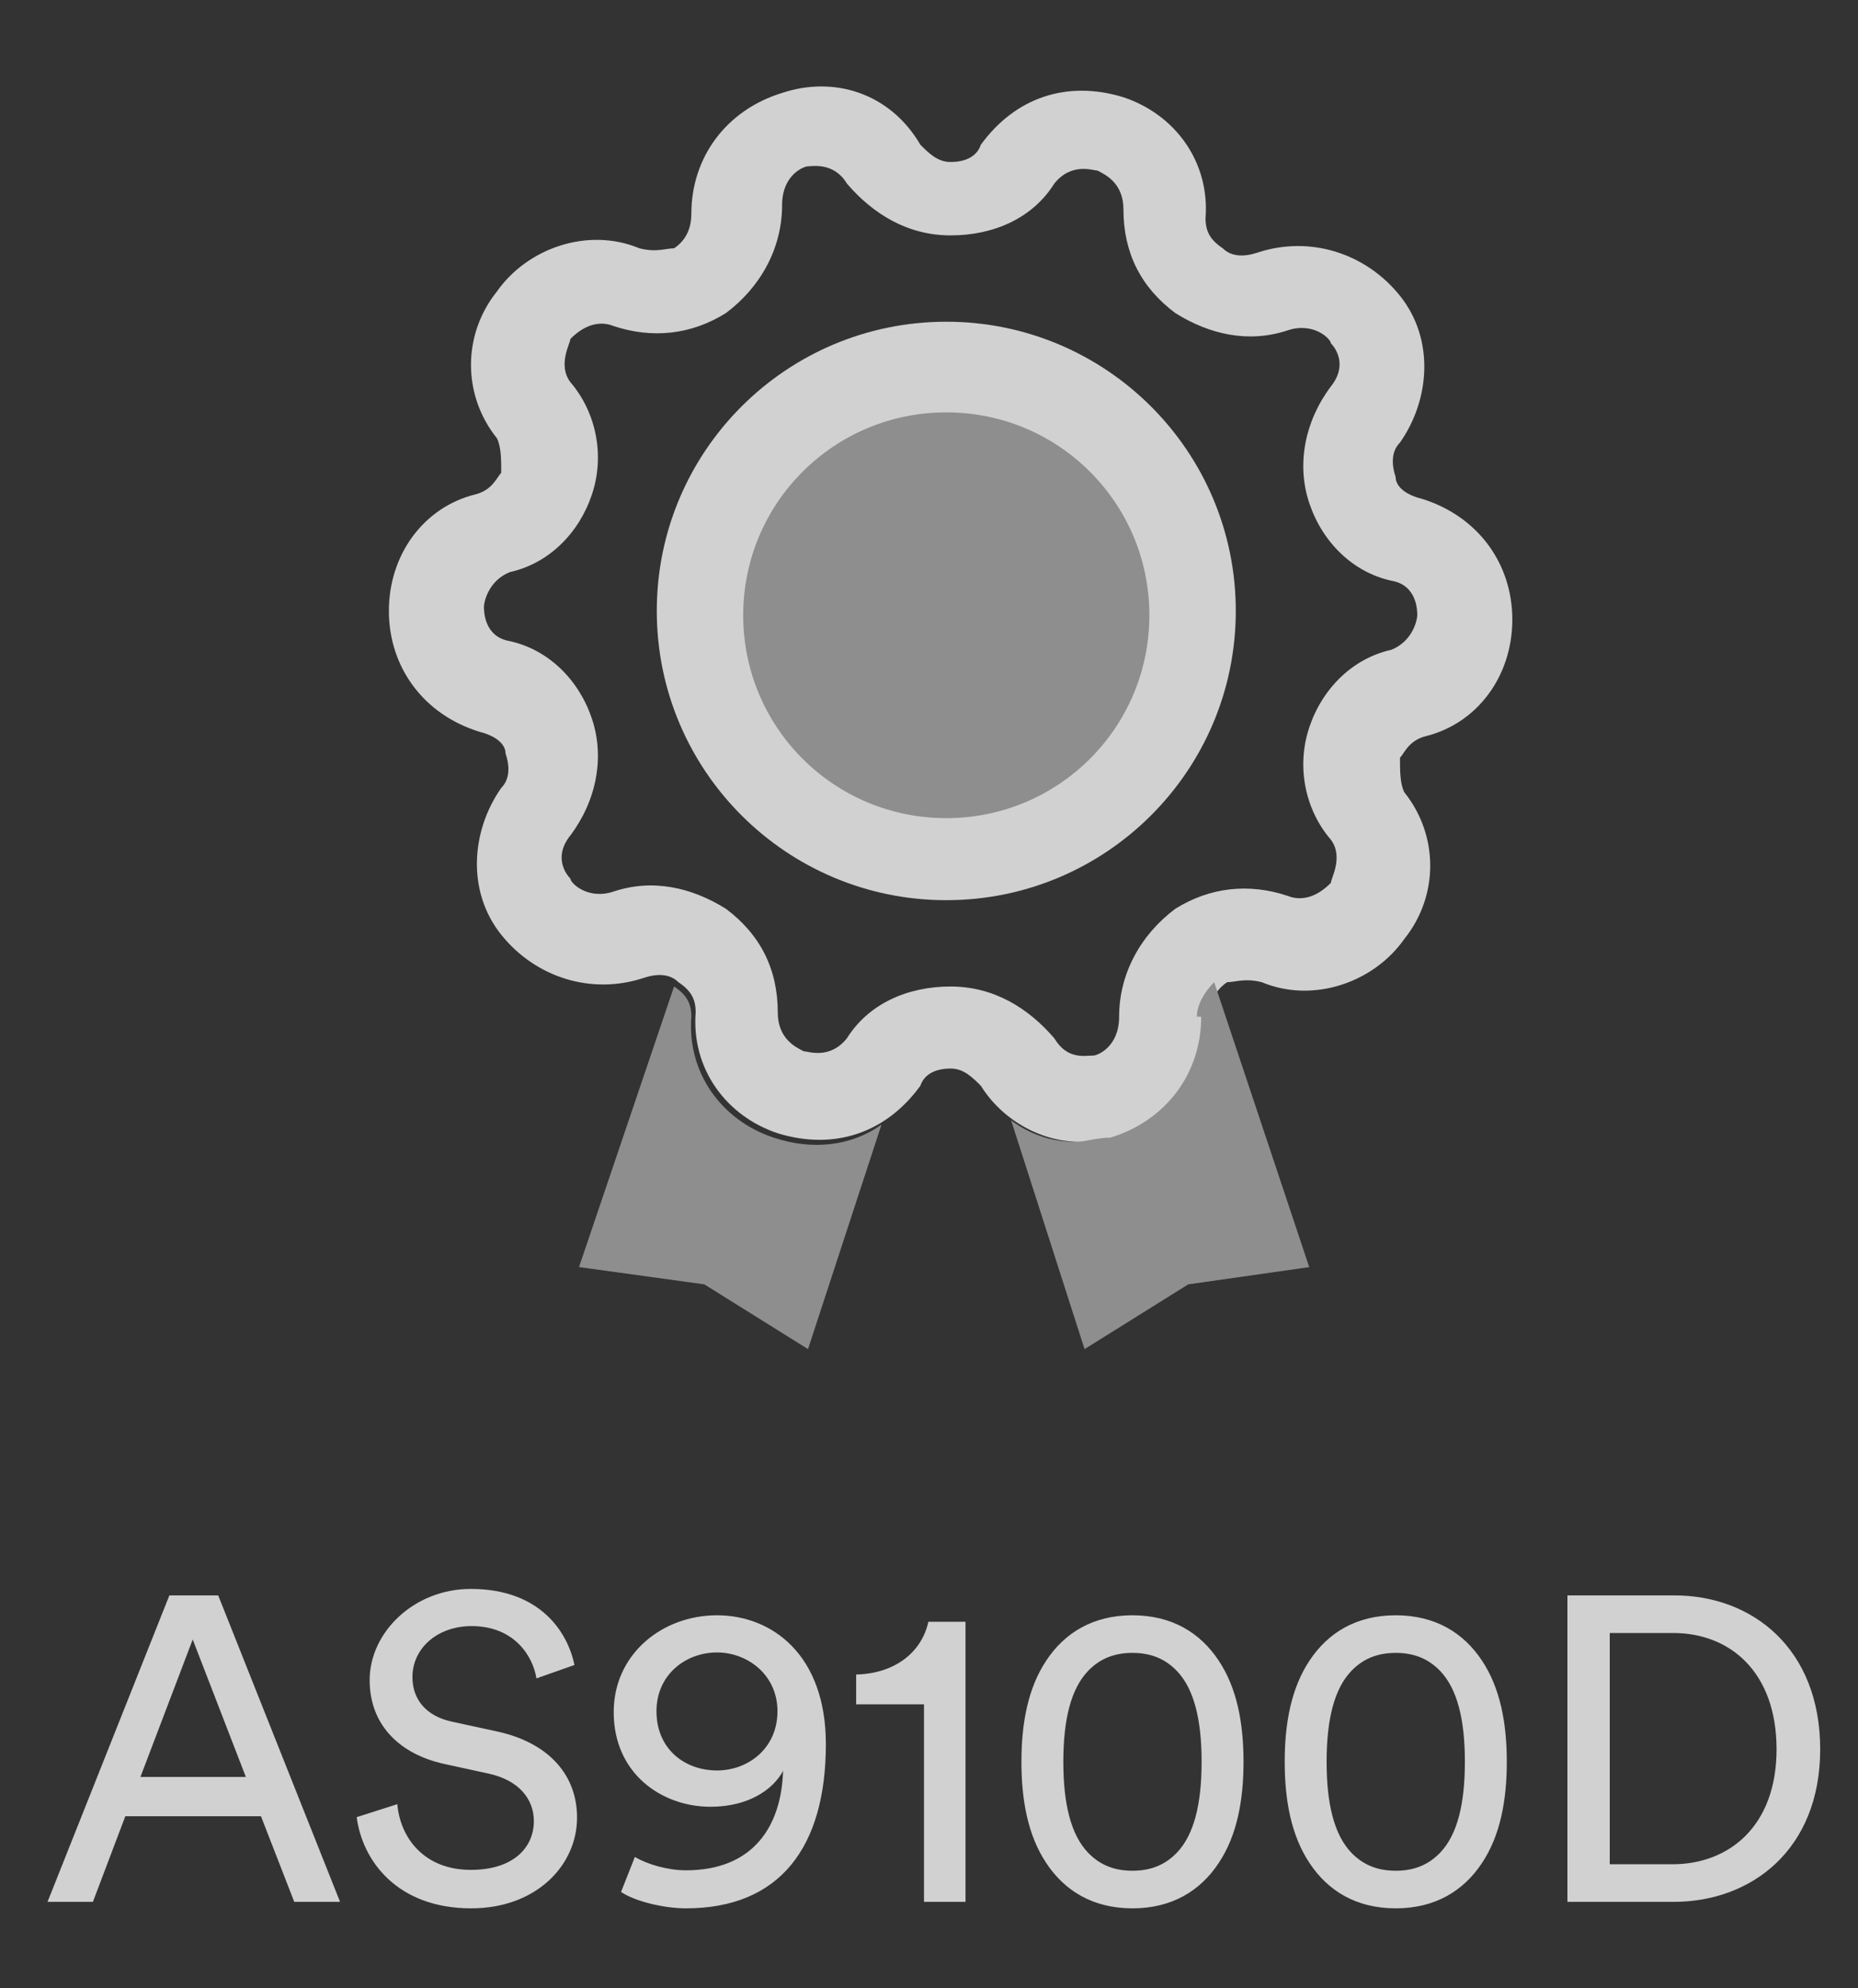
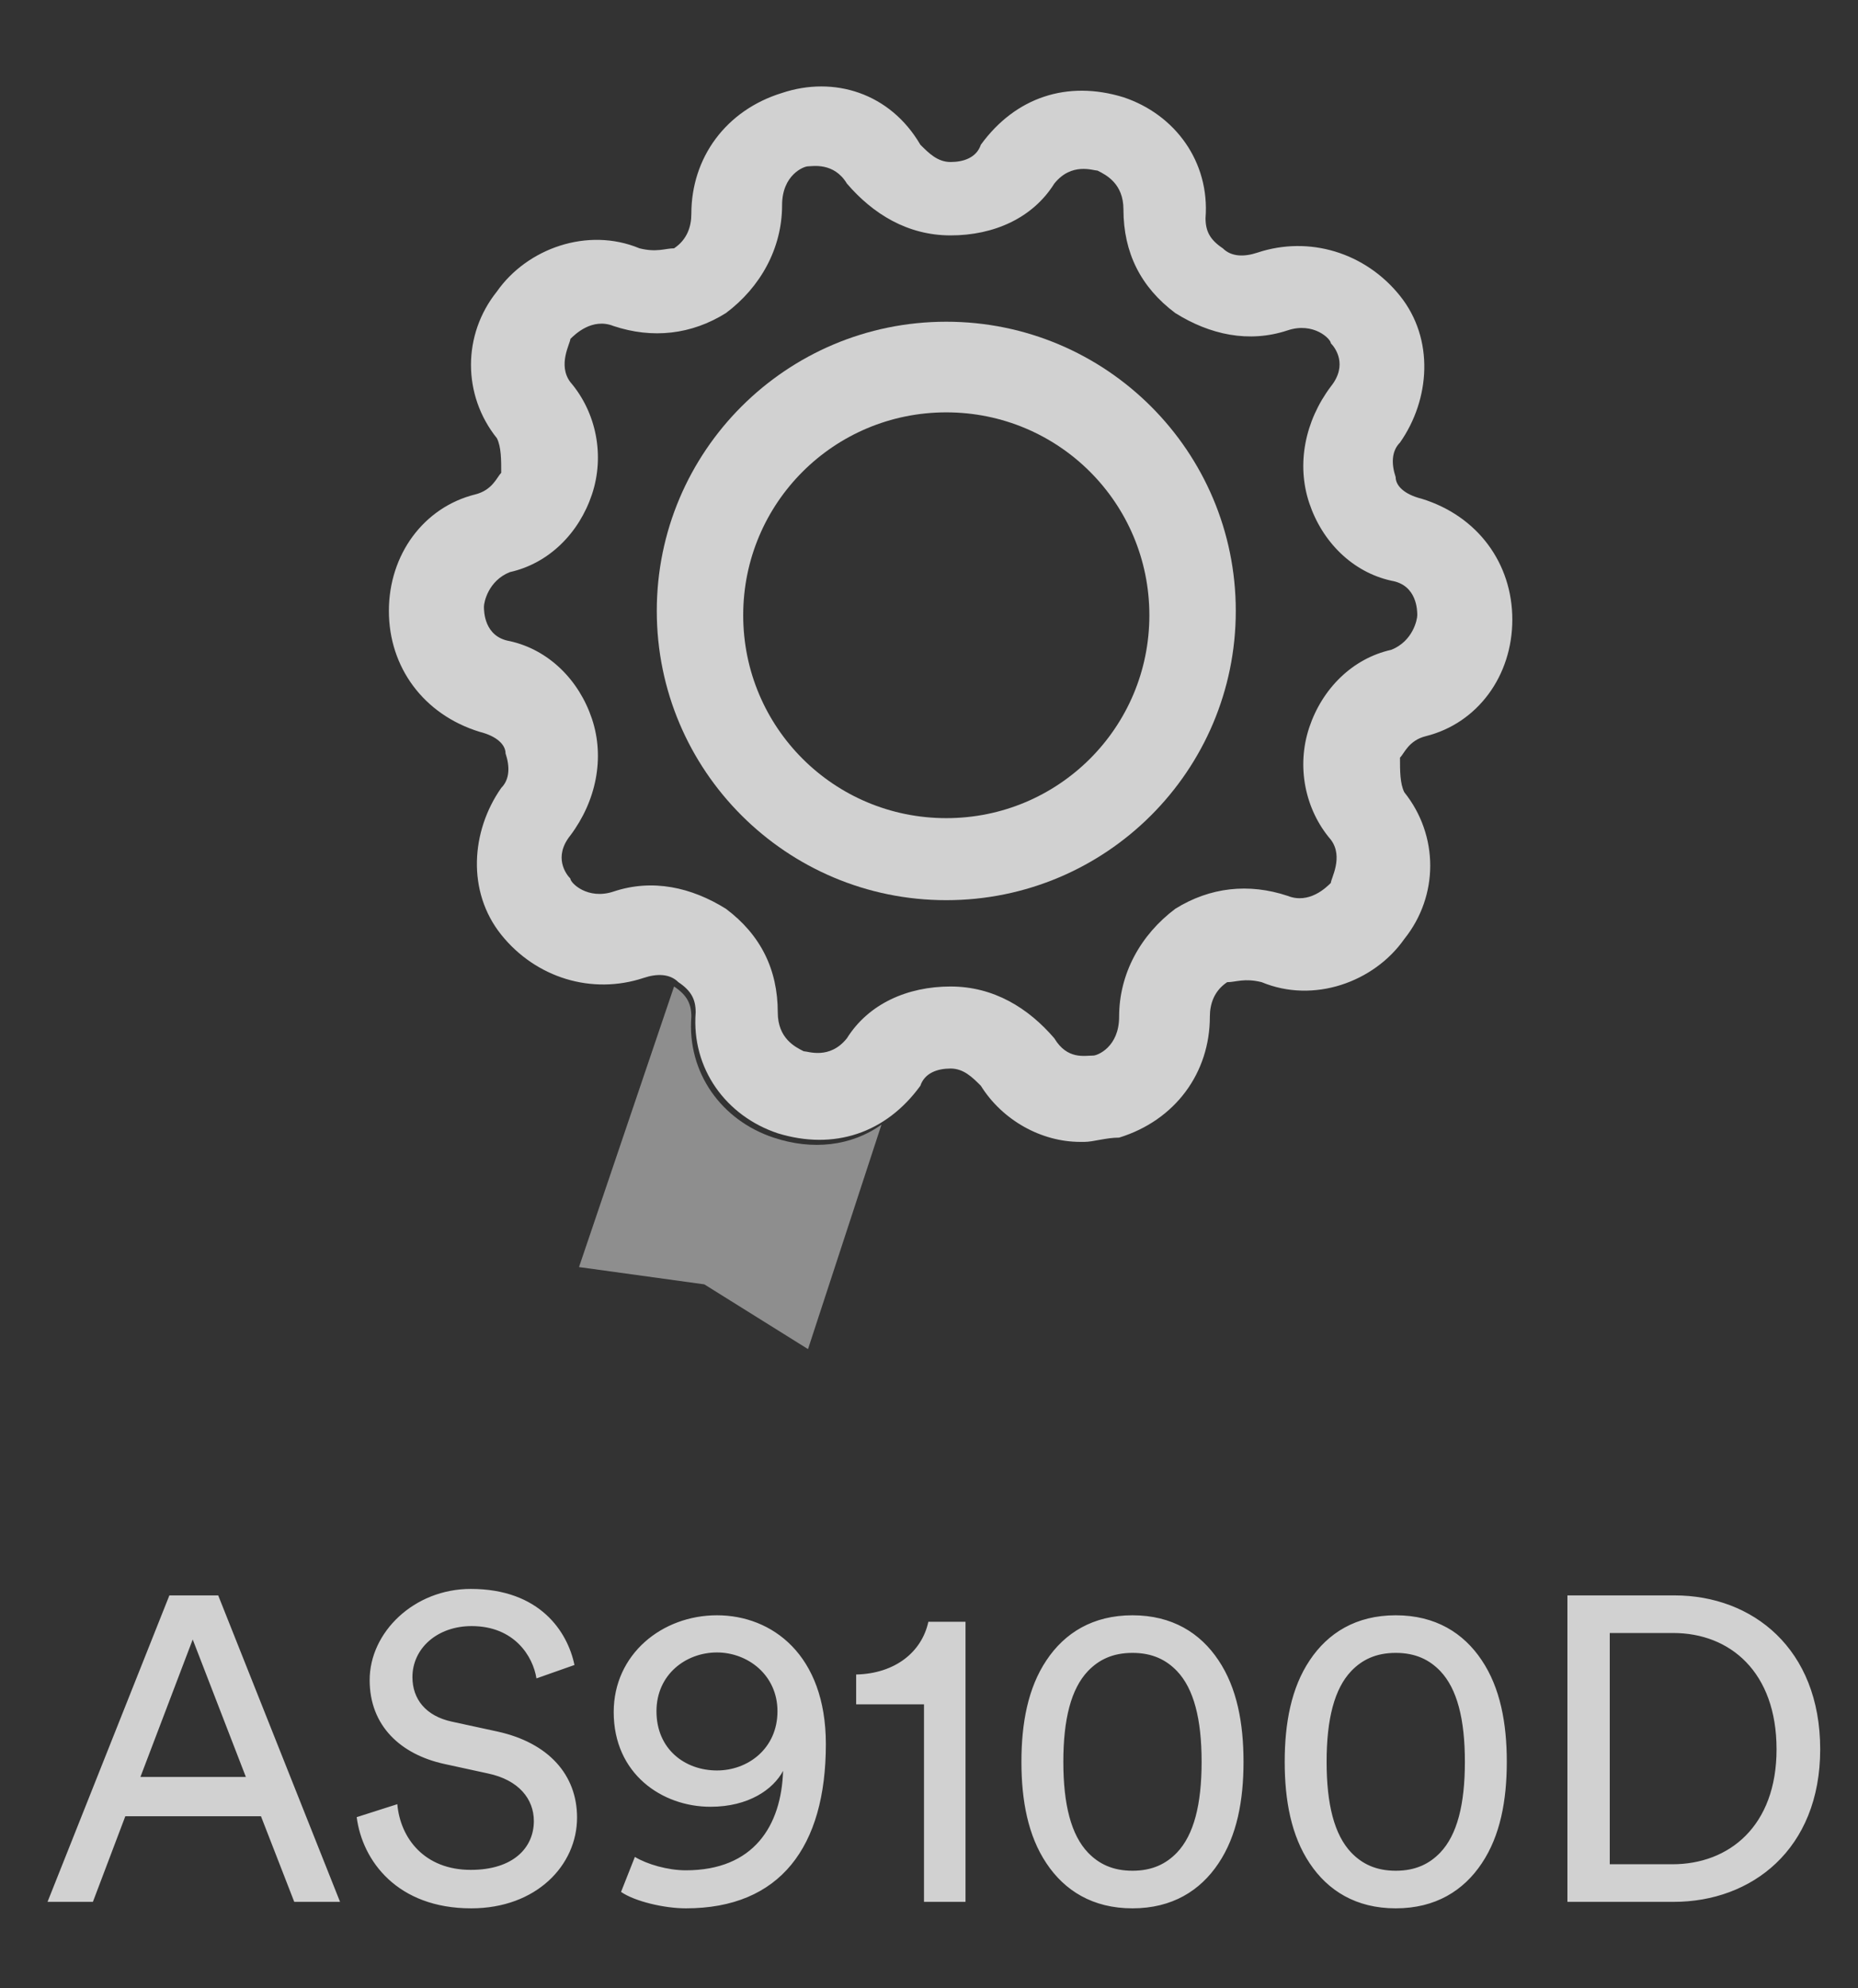
<svg xmlns="http://www.w3.org/2000/svg" width="43" height="46" viewBox="0 0 43 46" fill="none">
  <rect x="0" y="0" width="43" height="46" fill="#333333" stroke="none" />
  <g opacity="0.77">
    <path d="M25 26.418C24.1 26.418 23.2 25.919 22.7 25.12C22.5 24.92 22.3 24.721 22 24.721C21.7 24.721 21.4 24.82 21.3 25.12C20.5 26.219 19.3 26.618 18 26.219C16.8 25.819 16 24.721 16.1 23.422C16.1 23.123 16 22.923 15.7 22.723C15.5 22.523 15.2 22.523 14.9 22.623C13.7 23.023 12.4 22.623 11.6 21.625C10.8 20.626 10.9 19.228 11.6 18.229C11.8 18.029 11.8 17.73 11.7 17.43C11.7 17.23 11.5 17.031 11.1 16.931C9.8 16.531 9 15.433 9 14.134C9 12.836 9.8 11.737 11 11.438C11.4 11.338 11.5 11.038 11.6 10.938C11.6 10.639 11.6 10.339 11.5 10.139C10.7 9.141 10.7 7.743 11.5 6.744C12.2 5.745 13.6 5.246 14.8 5.745C15.2 5.845 15.4 5.745 15.6 5.745C15.9 5.545 16 5.246 16 4.946C16 3.648 16.8 2.549 18.1 2.15C19.3 1.75 20.6 2.15 21.3 3.348C21.5 3.548 21.7 3.748 22 3.748C22.3 3.748 22.6 3.648 22.7 3.348C23.5 2.25 24.7 1.85 26 2.25C27.2 2.649 28 3.748 27.9 5.046C27.9 5.346 28 5.545 28.3 5.745C28.5 5.945 28.8 5.945 29.1 5.845C30.3 5.446 31.6 5.845 32.4 6.844C33.2 7.842 33.1 9.241 32.4 10.239C32.2 10.439 32.2 10.739 32.3 11.038C32.3 11.238 32.5 11.438 32.9 11.538C34.2 11.937 35 13.036 35 14.334C35 15.632 34.2 16.731 33 17.031C32.6 17.13 32.5 17.43 32.4 17.53C32.4 17.829 32.4 18.129 32.5 18.329C33.3 19.328 33.3 20.726 32.5 21.724C31.8 22.723 30.4 23.223 29.2 22.723C28.8 22.623 28.6 22.723 28.4 22.723C28.1 22.923 28 23.223 28 23.522C28 24.82 27.2 25.919 25.9 26.319C25.6 26.319 25.3 26.418 25.1 26.418H25ZM22 22.823C23 22.823 23.8 23.322 24.4 24.021C24.7 24.521 25.1 24.421 25.3 24.421C25.4 24.421 25.9 24.221 25.9 23.522C25.9 22.523 26.4 21.625 27.2 21.025C28 20.526 28.9 20.426 29.8 20.726C30.3 20.925 30.7 20.526 30.8 20.426C30.8 20.326 31.1 19.827 30.8 19.427C30.2 18.728 30 17.73 30.3 16.831C30.6 15.932 31.3 15.233 32.2 15.033C32.7 14.833 32.8 14.334 32.8 14.234C32.8 14.134 32.8 13.535 32.2 13.435C31.3 13.236 30.6 12.536 30.3 11.637C30 10.739 30.2 9.74 30.8 8.941C31.2 8.442 30.9 8.042 30.8 7.942C30.8 7.842 30.4 7.443 29.8 7.643C28.9 7.942 28 7.743 27.2 7.243C26.4 6.644 26 5.845 26 4.846C26 4.247 25.6 4.047 25.4 3.947C25.3 3.947 24.8 3.748 24.4 4.247C23.9 5.046 23 5.446 22 5.446C21 5.446 20.2 4.946 19.6 4.247C19.3 3.748 18.8 3.848 18.7 3.848C18.6 3.848 18.1 4.047 18.1 4.746C18.1 5.745 17.6 6.644 16.8 7.243C16 7.743 15.1 7.842 14.2 7.543C13.7 7.343 13.3 7.743 13.2 7.842C13.2 7.942 12.9 8.442 13.2 8.841C13.8 9.54 14 10.539 13.7 11.438C13.4 12.337 12.7 13.036 11.8 13.236C11.3 13.435 11.2 13.935 11.2 14.034C11.2 14.134 11.2 14.733 11.8 14.833C12.7 15.033 13.4 15.732 13.7 16.631C14 17.53 13.8 18.529 13.2 19.328C12.8 19.827 13.1 20.226 13.2 20.326C13.2 20.426 13.6 20.826 14.2 20.626C15.1 20.326 16 20.526 16.8 21.025C17.6 21.625 18 22.424 18 23.422C18 24.021 18.4 24.221 18.6 24.321C18.7 24.321 19.2 24.521 19.6 24.021C20.1 23.223 21 22.823 22 22.823V22.823Z" fill="white" />
-     <path d="M21.9 19.827C25.1 19.827 27.6 17.23 27.6 14.134C27.6 11.038 25 8.442 21.9 8.442C18.8 8.442 16.2 11.038 16.2 14.134C16.2 17.23 18.8 19.827 21.9 19.827Z" fill="#A8A8A8" />
    <path d="M21.9 7.443C18.2 7.443 15.2 10.439 15.2 14.134C15.2 17.829 18.2 20.826 21.9 20.826C25.6 20.826 28.6 17.829 28.6 14.134C28.6 10.439 25.6 7.443 21.9 7.443V7.443ZM21.9 18.928C19.3 18.928 17.2 16.831 17.2 14.234C17.2 11.637 19.3 9.54 21.9 9.54C24.5 9.54 26.6 11.637 26.6 14.234C26.6 16.831 24.5 18.928 21.9 18.928Z" fill="white" />
-     <path d="M27.8 23.522C27.8 24.82 27 25.919 25.7 26.319C25.4 26.319 25.1 26.418 24.9 26.418C24.3 26.418 23.8 26.219 23.4 25.919L25.1 31.212L27.5 29.714L30.3 29.315L28.1 22.723C27.9 22.923 27.7 23.223 27.7 23.522H27.8Z" fill="#A8A8A8" />
    <path d="M17.9 26.318C16.7 25.919 15.9 24.82 16 23.522C16 23.222 15.9 23.023 15.6 22.823L13.4 29.314L16.3 29.714L18.7 31.212L20.4 26.019C19.7 26.518 18.8 26.618 17.9 26.318V26.318Z" fill="#A8A8A8" />
  </g>
  <path opacity="0.77" d="M6.81 44L6.04 42.02H2.9L2.15 44H1.1L3.92 36.91H5.05L7.87 44H6.81ZM4.46 37.93L3.25 41.11H5.69L4.46 37.93ZM13.295 38.52L12.415 38.83C12.335 38.32 11.905 37.62 10.915 37.62C10.115 37.62 9.545 38.14 9.545 38.8C9.545 39.31 9.855 39.7 10.455 39.83L11.515 40.06C12.695 40.32 13.355 41.06 13.355 42.05C13.355 43.15 12.415 44.15 10.905 44.15C9.195 44.15 8.385 43.05 8.255 42.04L9.195 41.74C9.265 42.53 9.825 43.26 10.895 43.26C11.875 43.26 12.355 42.75 12.355 42.13C12.355 41.62 12.005 41.18 11.295 41.03L10.285 40.81C9.275 40.59 8.555 39.93 8.555 38.87C8.555 37.76 9.585 36.76 10.895 36.76C12.495 36.76 13.135 37.75 13.295 38.52ZM14.373 43.77L14.693 42.96C14.973 43.13 15.453 43.27 15.873 43.27C17.443 43.27 18.083 42.24 18.123 40.97C17.893 41.4 17.323 41.8 16.443 41.8C15.323 41.8 14.203 41.04 14.203 39.61C14.203 38.27 15.323 37.37 16.593 37.37C17.863 37.37 19.113 38.28 19.113 40.35C19.113 42.73 18.053 44.15 15.873 44.15C15.373 44.15 14.693 43.99 14.373 43.77ZM17.993 39.59C17.993 38.75 17.303 38.23 16.593 38.23C15.873 38.23 15.193 38.74 15.193 39.59C15.193 40.47 15.853 40.96 16.593 40.96C17.313 40.96 17.993 40.45 17.993 39.59ZM22.345 44H21.384V39.43H19.814V38.74C20.715 38.72 21.334 38.22 21.485 37.52H22.345V44ZM24.609 40.76C24.609 41.75 24.789 42.45 25.179 42.86C25.429 43.12 25.749 43.28 26.209 43.28C26.669 43.28 26.989 43.12 27.239 42.86C27.629 42.45 27.809 41.75 27.809 40.76C27.809 39.77 27.629 39.07 27.239 38.66C26.989 38.4 26.669 38.24 26.209 38.24C25.749 38.24 25.429 38.4 25.179 38.66C24.789 39.07 24.609 39.77 24.609 40.76ZM23.639 40.76C23.639 39.87 23.789 39.05 24.219 38.41C24.639 37.78 25.289 37.37 26.209 37.37C27.129 37.37 27.779 37.78 28.199 38.41C28.629 39.05 28.779 39.87 28.779 40.76C28.779 41.65 28.629 42.47 28.199 43.11C27.779 43.74 27.129 44.15 26.209 44.15C25.289 44.15 24.639 43.74 24.219 43.11C23.789 42.47 23.639 41.65 23.639 40.76ZM30.702 40.76C30.702 41.75 30.882 42.45 31.272 42.86C31.522 43.12 31.842 43.28 32.302 43.28C32.762 43.28 33.082 43.12 33.332 42.86C33.722 42.45 33.902 41.75 33.902 40.76C33.902 39.77 33.722 39.07 33.332 38.66C33.082 38.4 32.762 38.24 32.302 38.24C31.842 38.24 31.522 38.4 31.272 38.66C30.882 39.07 30.702 39.77 30.702 40.76ZM29.732 40.76C29.732 39.87 29.882 39.05 30.312 38.41C30.732 37.78 31.382 37.37 32.302 37.37C33.222 37.37 33.872 37.78 34.292 38.41C34.722 39.05 34.872 39.87 34.872 40.76C34.872 41.65 34.722 42.47 34.292 43.11C33.872 43.74 33.222 44.15 32.302 44.15C31.382 44.15 30.732 43.74 30.312 43.11C29.882 42.47 29.732 41.65 29.732 40.76ZM37.255 43.13H38.705C40.015 43.13 41.115 42.25 41.115 40.47C41.115 38.68 40.035 37.78 38.725 37.78H37.255V43.13ZM38.735 44H36.275V36.91H38.755C40.555 36.91 42.125 38.14 42.125 40.47C42.125 42.79 40.535 44 38.735 44Z" fill="white" />
</svg>